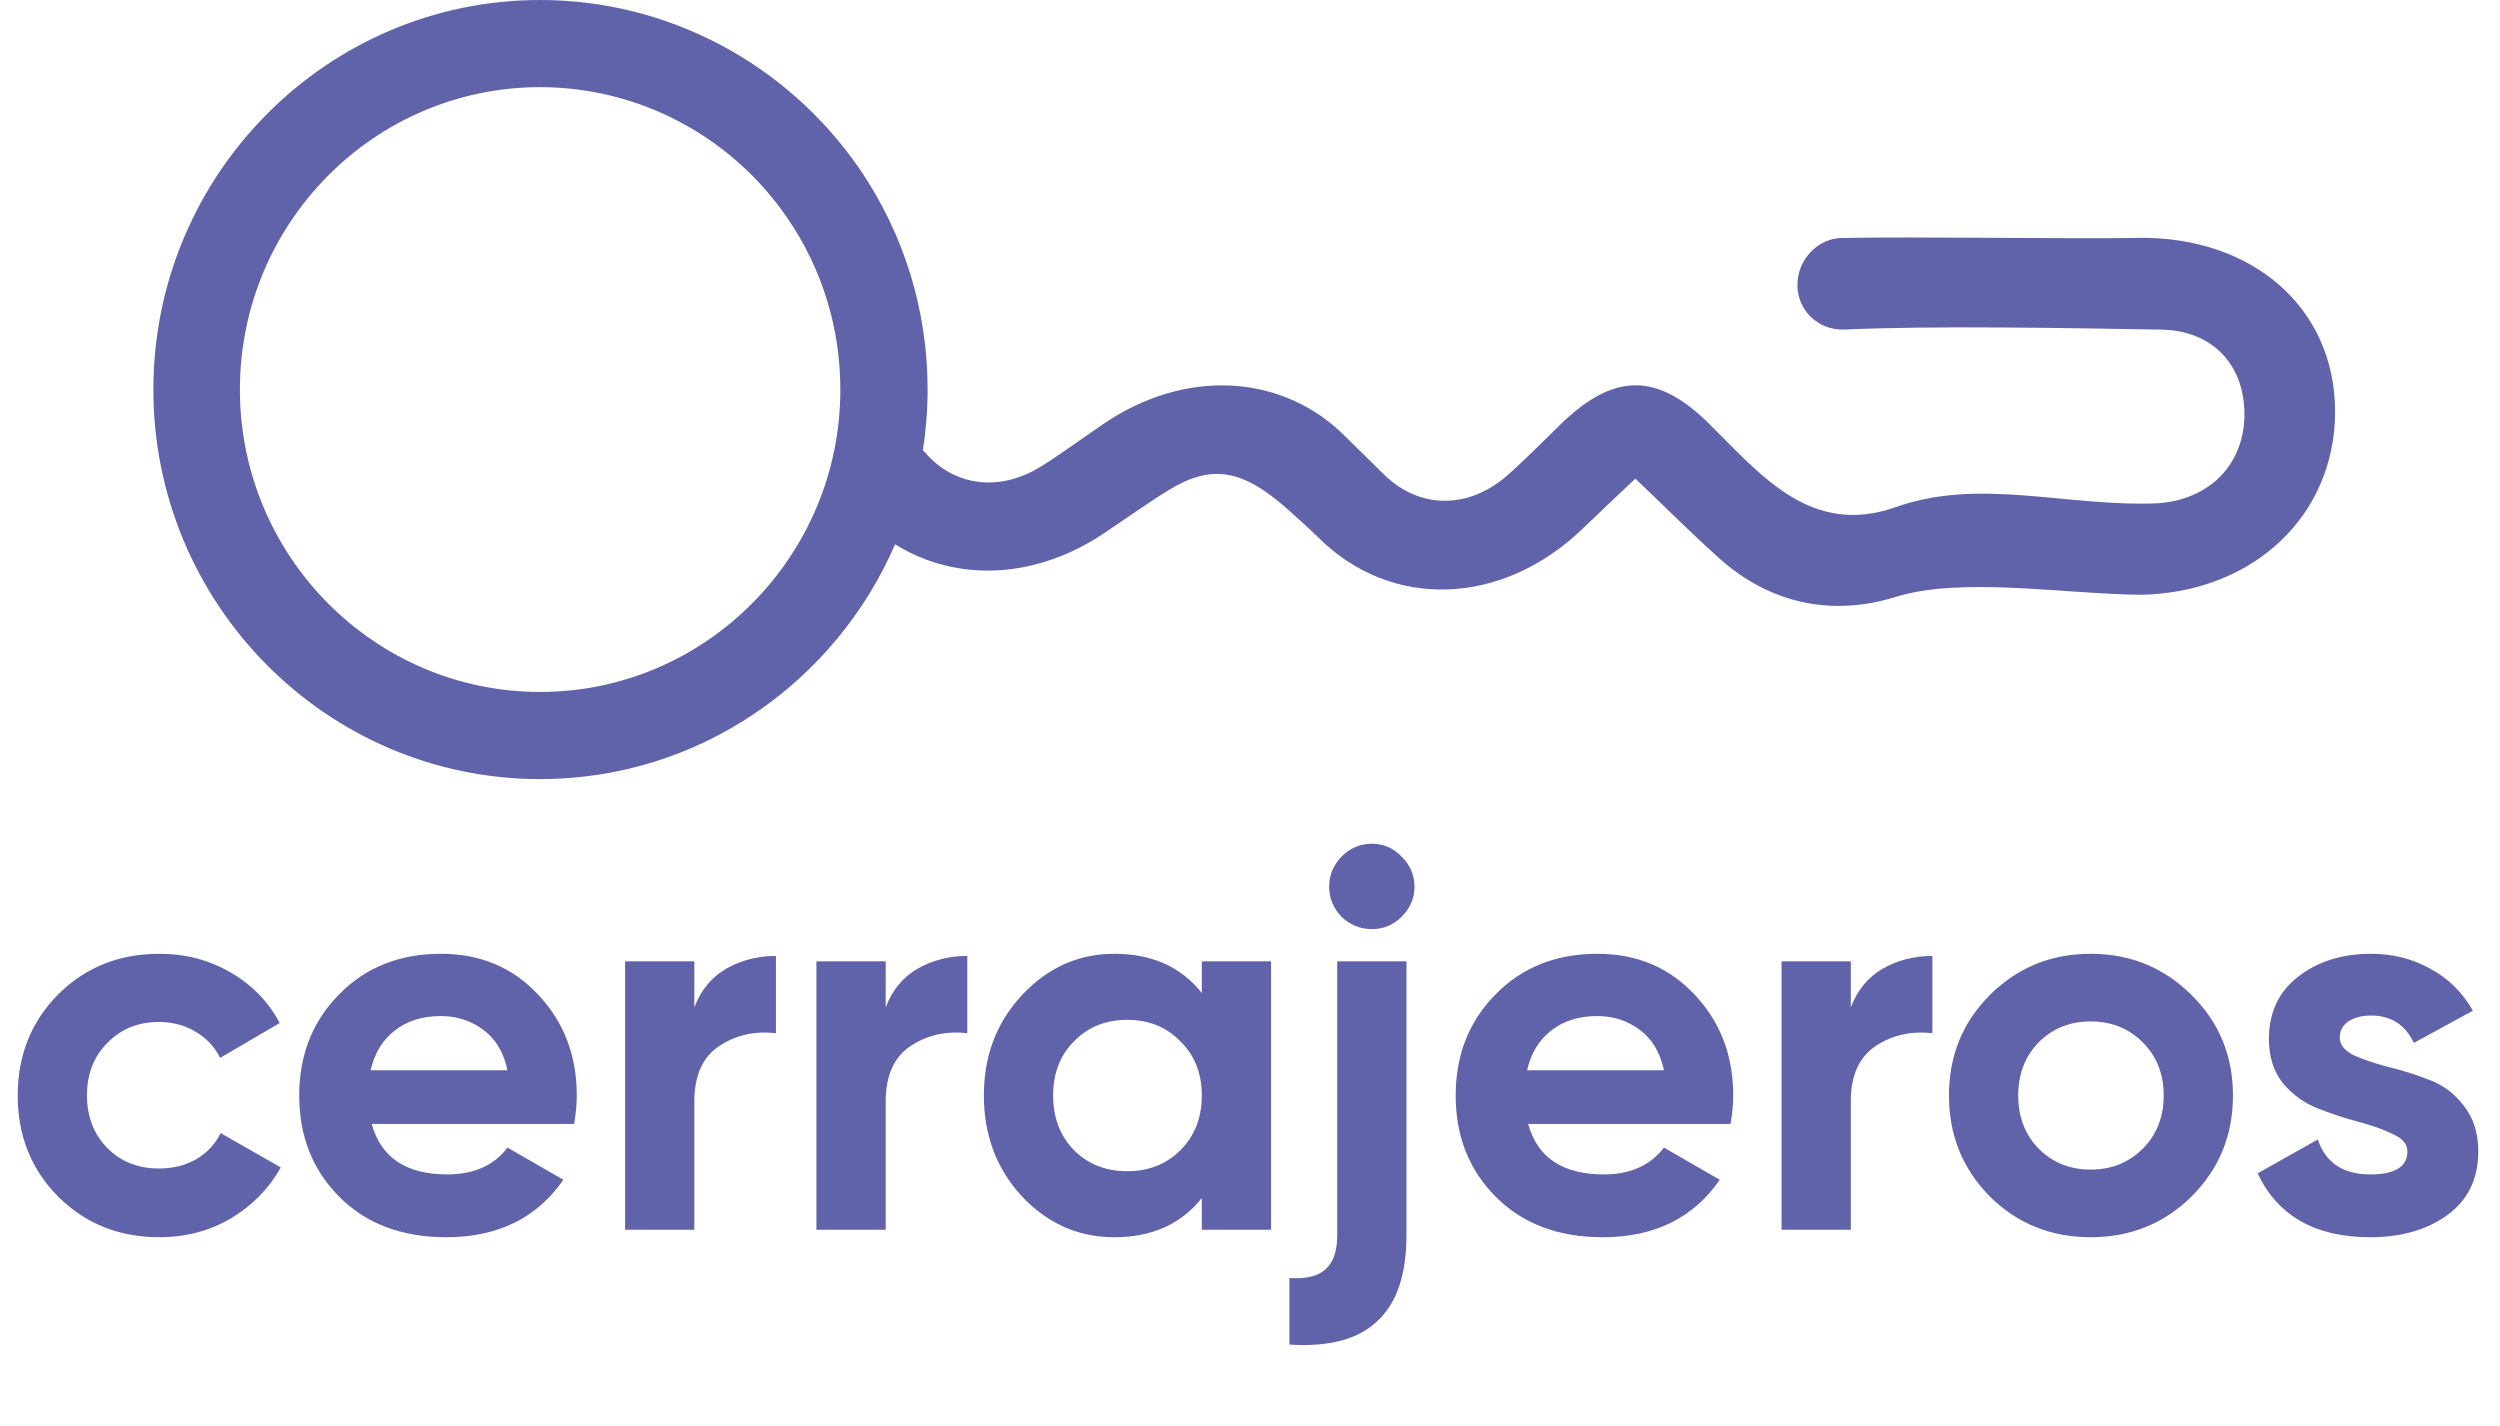
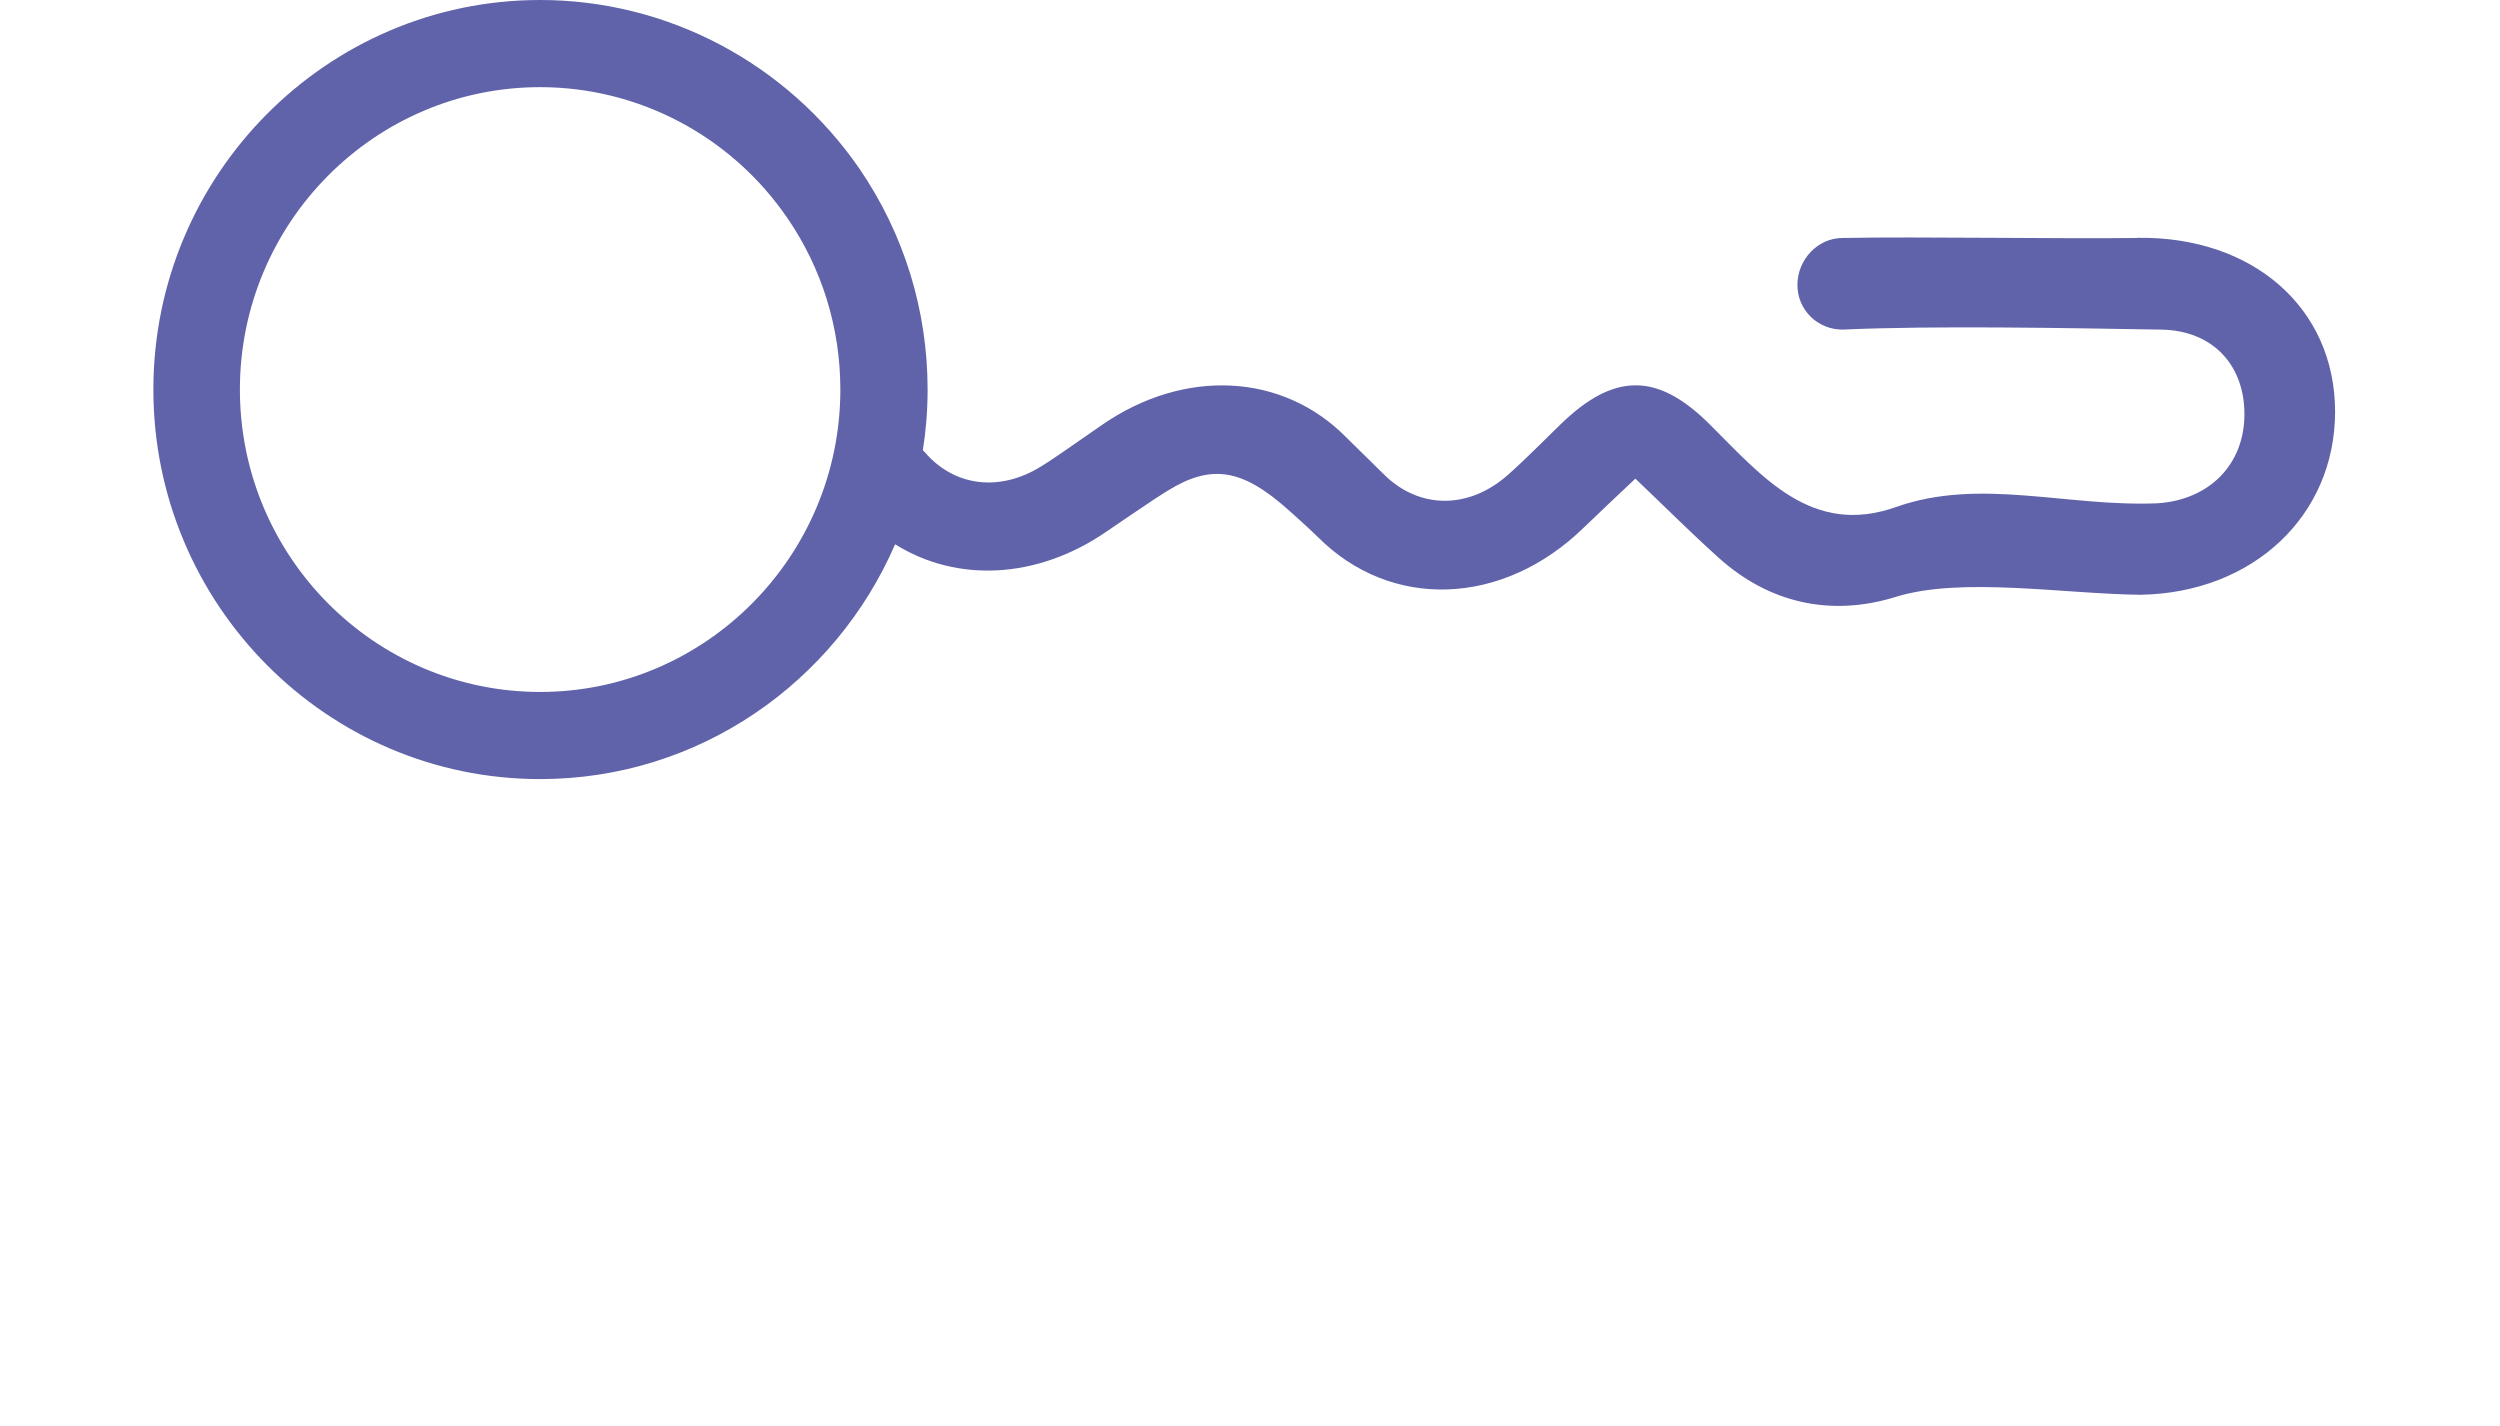
<svg xmlns="http://www.w3.org/2000/svg" width="163" height="93" viewBox="0 0 163 93" fill="none">
  <path d="M139.369 15.516C134.319 15.584 125.184 15.418 120.133 15.516C118.508 15.516 117.192 16.939 117.192 18.576C117.192 20.213 118.508 21.49 120.133 21.49C126.113 21.217 134.909 21.393 140.898 21.49C144.304 21.539 146.346 23.839 146.336 27.016C146.336 30.252 144.082 32.591 140.666 32.815C134.725 33.059 129.093 31.119 123.617 33.059C118.14 34.998 114.908 31.09 111.464 27.659C108.058 24.268 105.232 24.287 101.758 27.659C100.607 28.77 99.494 29.921 98.304 30.973C95.73 33.244 92.498 33.195 90.215 30.915C90.041 30.739 87.757 28.498 87.757 28.498C83.674 24.365 77.278 23.946 71.83 27.718C71.066 28.244 70.127 28.897 69.527 29.316C68.986 29.687 68.444 30.067 67.882 30.408C65.163 32.104 62.203 31.704 60.306 29.492C60.267 29.443 60.209 29.404 60.171 29.355C60.374 28.069 60.48 26.743 60.48 25.398C60.48 20.223 58.942 15.253 56.039 11.003C51.288 4.113 43.518 0 35.216 0C21.311 0 10 11.393 10 25.398C10 39.404 21.311 50.797 35.216 50.797C45.569 50.797 54.471 44.481 58.361 35.486C62.348 37.981 67.602 37.805 72.188 34.628C73.214 33.916 74.259 33.224 75.391 32.464C75.643 32.299 75.885 32.143 76.097 32.016C79.01 30.203 81.032 30.564 84.109 33.341C84.109 33.341 85.367 34.462 85.919 35.008C90.689 39.803 97.985 39.54 103.258 34.404C104.323 33.371 105.416 32.357 106.626 31.207C108.541 33.03 110.254 34.745 112.054 36.363C115.315 39.306 119.35 40.242 123.607 38.916C127.865 37.591 134.522 38.721 139.563 38.78C146.897 38.653 152.239 33.634 152.248 26.851C152.248 20.077 146.888 15.399 139.36 15.506L139.369 15.516ZM35.216 45.115C24.427 45.115 15.641 36.275 15.641 25.398C15.641 14.522 24.427 5.682 35.216 5.682C41.66 5.682 47.688 8.879 51.346 14.229C53.6 17.523 54.791 21.383 54.791 25.398C54.791 36.265 46.005 45.115 35.216 45.115Z" fill="#6062AA" />
-   <path d="M10.395 80.667C7.758 80.667 5.553 79.781 3.78 78.007C2.03 76.234 1.155 74.041 1.155 71.427C1.155 68.814 2.03 66.621 3.78 64.847C5.553 63.074 7.758 62.187 10.395 62.187C12.098 62.187 13.65 62.596 15.05 63.412C16.45 64.229 17.512 65.326 18.235 66.702L14.35 68.977C14 68.254 13.463 67.682 12.74 67.262C12.04 66.842 11.247 66.632 10.36 66.632C9.007 66.632 7.887 67.087 7 67.997C6.113 68.884 5.67 70.027 5.67 71.427C5.67 72.804 6.113 73.947 7 74.857C7.887 75.744 9.007 76.187 10.36 76.187C11.27 76.187 12.075 75.989 12.775 75.592C13.498 75.172 14.035 74.601 14.385 73.877L18.305 76.117C17.535 77.494 16.45 78.602 15.05 79.442C13.65 80.259 12.098 80.667 10.395 80.667ZM24.235 73.282C24.841 75.476 26.486 76.572 29.169 76.572C30.896 76.572 32.203 75.989 33.09 74.822L36.73 76.922C35.003 79.419 32.459 80.667 29.099 80.667C26.206 80.667 23.884 79.792 22.134 78.042C20.384 76.292 19.509 74.087 19.509 71.427C19.509 68.791 20.373 66.597 22.099 64.847C23.826 63.074 26.043 62.187 28.75 62.187C31.316 62.187 33.428 63.074 35.084 64.847C36.764 66.621 37.605 68.814 37.605 71.427C37.605 72.011 37.546 72.629 37.429 73.282H24.235ZM24.165 69.782H33.09C32.833 68.592 32.296 67.706 31.48 67.122C30.686 66.539 29.776 66.247 28.75 66.247C27.536 66.247 26.533 66.562 25.739 67.192C24.946 67.799 24.421 68.662 24.165 69.782ZM45.271 65.687C45.691 64.567 46.38 63.727 47.336 63.167C48.316 62.607 49.401 62.327 50.591 62.327V67.367C49.215 67.204 47.978 67.484 46.881 68.207C45.808 68.931 45.271 70.132 45.271 71.812V80.177H40.756V62.677H45.271V65.687ZM57.747 65.687C58.167 64.567 58.855 63.727 59.812 63.167C60.792 62.607 61.877 62.327 63.067 62.327V67.367C61.69 67.204 60.454 67.484 59.357 68.207C58.284 68.931 57.747 70.132 57.747 71.812V80.177H53.232V62.677H57.747V65.687ZM78.358 62.677H82.873V80.177H78.358V78.112C77.005 79.816 75.103 80.667 72.653 80.667C70.32 80.667 68.313 79.781 66.633 78.007C64.977 76.211 64.148 74.017 64.148 71.427C64.148 68.837 64.977 66.656 66.633 64.882C68.313 63.086 70.32 62.187 72.653 62.187C75.103 62.187 77.005 63.039 78.358 64.742V62.677ZM70.028 74.997C70.938 75.907 72.093 76.362 73.493 76.362C74.893 76.362 76.048 75.907 76.958 74.997C77.891 74.064 78.358 72.874 78.358 71.427C78.358 69.981 77.891 68.802 76.958 67.892C76.048 66.959 74.893 66.492 73.493 66.492C72.093 66.492 70.938 66.959 70.028 67.892C69.118 68.802 68.663 69.981 68.663 71.427C68.663 72.874 69.118 74.064 70.028 74.997ZM89.461 60.577C88.691 60.577 88.026 60.309 87.466 59.772C86.93 59.212 86.661 58.559 86.661 57.812C86.661 57.066 86.93 56.412 87.466 55.852C88.026 55.292 88.691 55.012 89.461 55.012C90.208 55.012 90.85 55.292 91.386 55.852C91.946 56.412 92.226 57.066 92.226 57.812C92.226 58.559 91.946 59.212 91.386 59.772C90.85 60.309 90.208 60.577 89.461 60.577ZM87.186 80.527V62.677H91.701V80.527C91.701 83.094 91.071 84.961 89.811 86.127C88.575 87.317 86.661 87.831 84.071 87.667V83.327C85.145 83.397 85.926 83.211 86.416 82.767C86.93 82.324 87.186 81.577 87.186 80.527ZM99.635 73.282C100.242 75.476 101.887 76.572 104.57 76.572C106.297 76.572 107.603 75.989 108.49 74.822L112.13 76.922C110.403 79.419 107.86 80.667 104.5 80.667C101.607 80.667 99.285 79.792 97.535 78.042C95.785 76.292 94.91 74.087 94.91 71.427C94.91 68.791 95.773 66.597 97.5 64.847C99.227 63.074 101.443 62.187 104.15 62.187C106.717 62.187 108.828 63.074 110.485 64.847C112.165 66.621 113.005 68.814 113.005 71.427C113.005 72.011 112.947 72.629 112.83 73.282H99.635ZM99.565 69.782H108.49C108.233 68.592 107.697 67.706 106.88 67.122C106.087 66.539 105.177 66.247 104.15 66.247C102.937 66.247 101.933 66.562 101.14 67.192C100.347 67.799 99.822 68.662 99.565 69.782ZM120.672 65.687C121.092 64.567 121.78 63.727 122.737 63.167C123.717 62.607 124.802 62.327 125.992 62.327V67.367C124.615 67.204 123.378 67.484 122.282 68.207C121.208 68.931 120.672 70.132 120.672 71.812V80.177H116.157V62.677H120.672V65.687ZM142.893 78.007C141.096 79.781 138.903 80.667 136.313 80.667C133.723 80.667 131.53 79.781 129.733 78.007C127.96 76.211 127.073 74.017 127.073 71.427C127.073 68.837 127.96 66.656 129.733 64.882C131.53 63.086 133.723 62.187 136.313 62.187C138.903 62.187 141.096 63.086 142.893 64.882C144.69 66.656 145.588 68.837 145.588 71.427C145.588 74.017 144.69 76.211 142.893 78.007ZM132.918 74.892C133.828 75.802 134.96 76.257 136.313 76.257C137.666 76.257 138.798 75.802 139.708 74.892C140.618 73.982 141.073 72.827 141.073 71.427C141.073 70.027 140.618 68.872 139.708 67.962C138.798 67.052 137.666 66.597 136.313 66.597C134.96 66.597 133.828 67.052 132.918 67.962C132.031 68.872 131.588 70.027 131.588 71.427C131.588 72.827 132.031 73.982 132.918 74.892ZM152.553 67.647C152.553 68.114 152.857 68.499 153.463 68.802C154.093 69.082 154.852 69.339 155.738 69.572C156.625 69.782 157.512 70.062 158.398 70.412C159.285 70.739 160.032 71.299 160.638 72.092C161.268 72.886 161.583 73.877 161.583 75.067C161.583 76.864 160.907 78.252 159.553 79.232C158.223 80.189 156.555 80.667 154.548 80.667C150.955 80.667 148.505 79.279 147.198 76.502L151.118 74.297C151.632 75.814 152.775 76.572 154.548 76.572C156.158 76.572 156.963 76.071 156.963 75.067C156.963 74.601 156.648 74.227 156.018 73.947C155.412 73.644 154.665 73.376 153.778 73.142C152.892 72.909 152.005 72.617 151.118 72.267C150.232 71.917 149.473 71.369 148.843 70.622C148.237 69.852 147.933 68.896 147.933 67.752C147.933 66.026 148.563 64.672 149.823 63.692C151.107 62.689 152.693 62.187 154.583 62.187C156.007 62.187 157.302 62.514 158.468 63.167C159.635 63.797 160.557 64.707 161.233 65.897L157.383 67.997C156.823 66.807 155.89 66.212 154.583 66.212C154 66.212 153.51 66.341 153.113 66.597C152.74 66.854 152.553 67.204 152.553 67.647Z" fill="#6062AA" />
</svg>